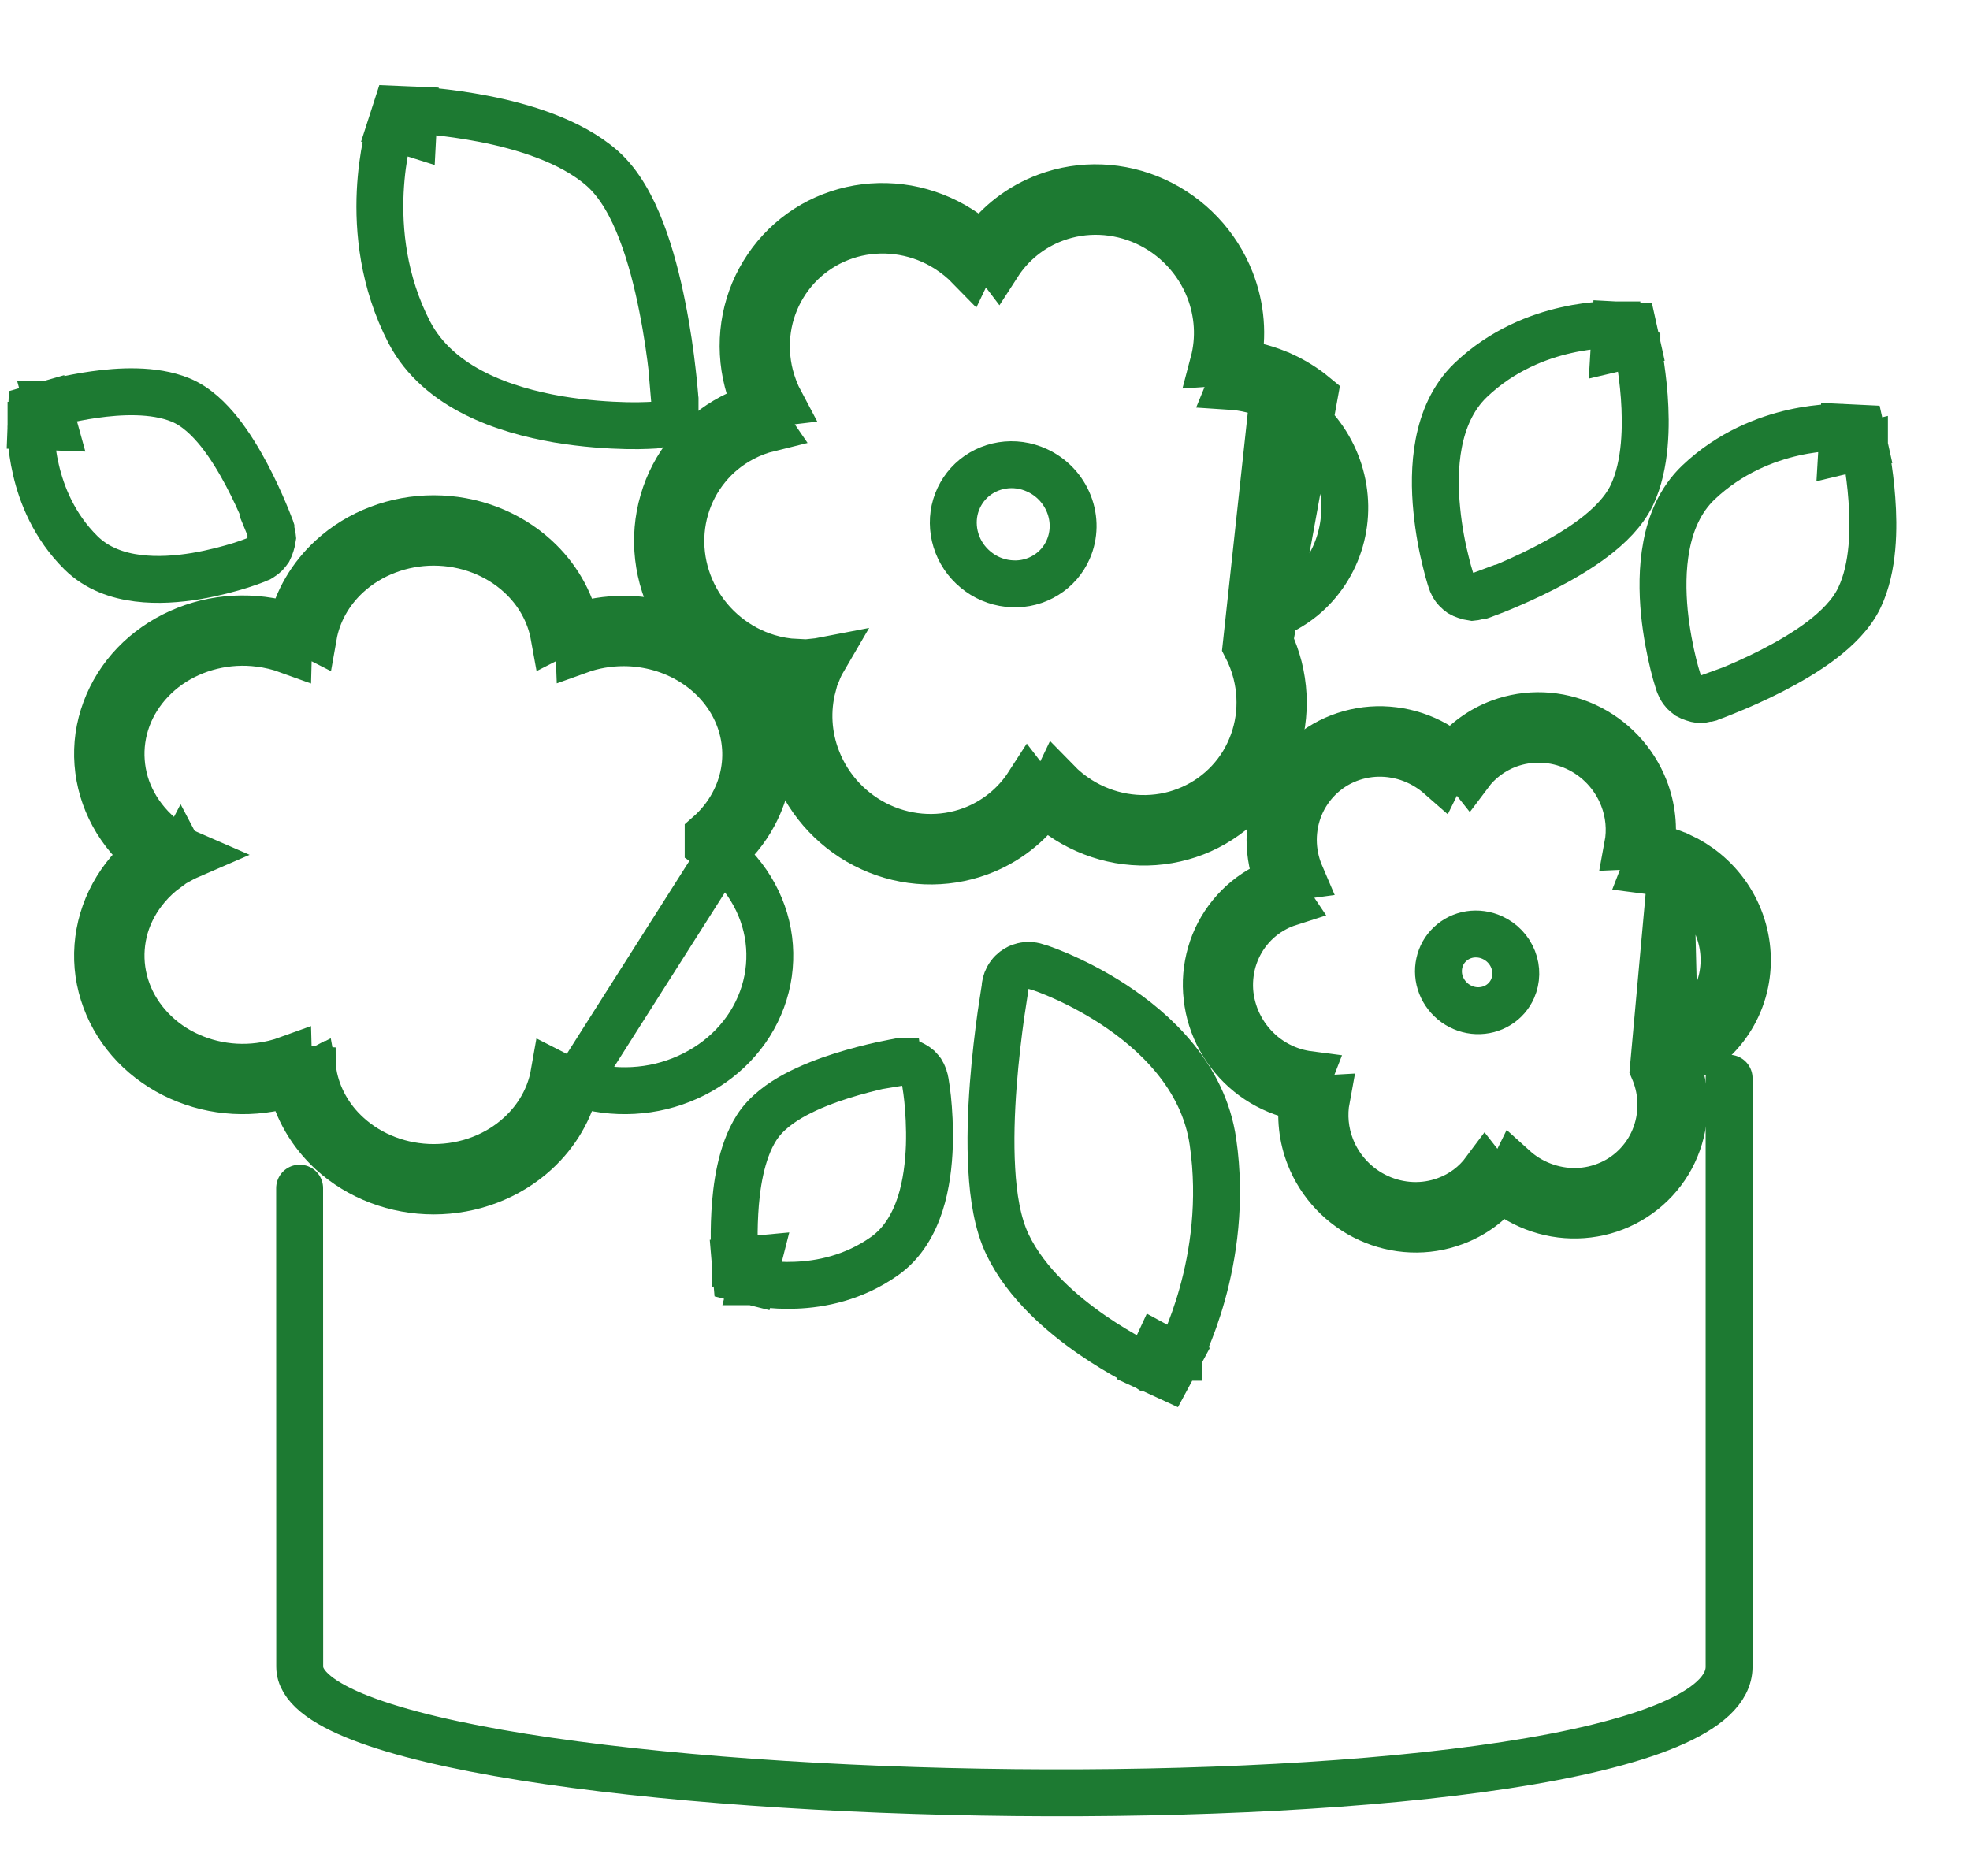
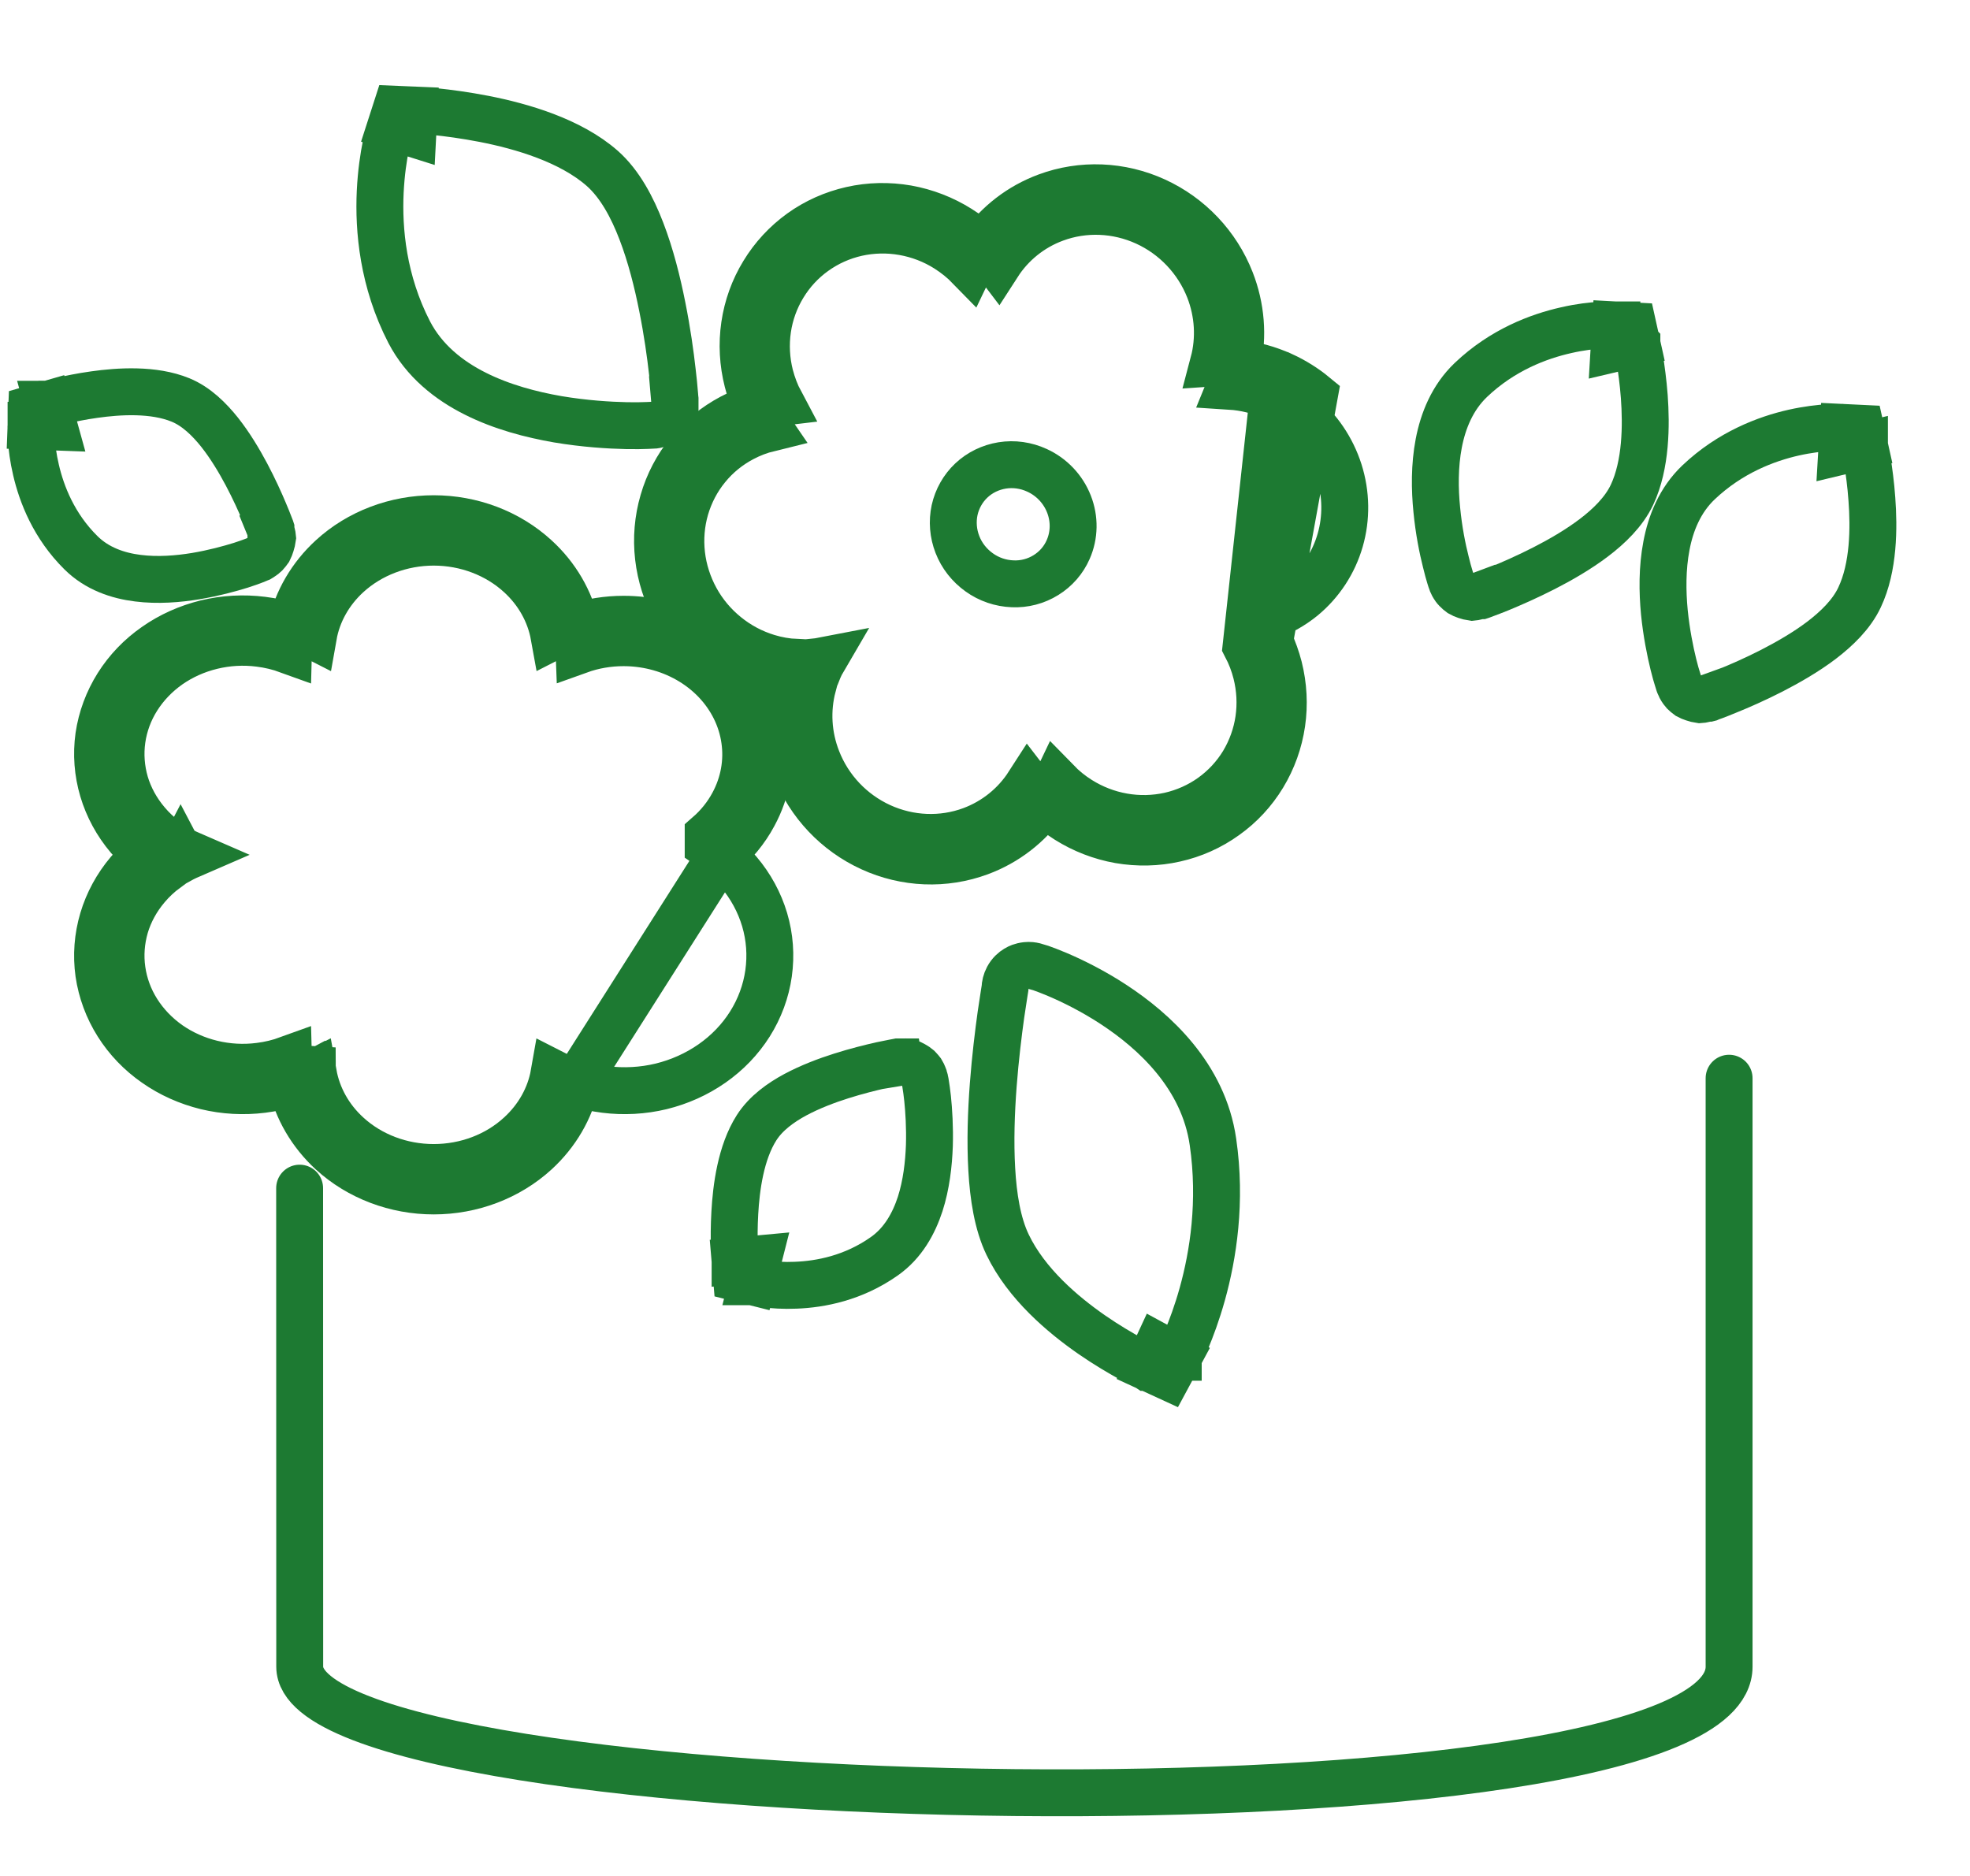
<svg xmlns="http://www.w3.org/2000/svg" width="21" height="20" viewBox="0 0 21 20" fill="none">
  <path d="M6.141 11.546C6.241 11.579 6.345 11.602 6.45 11.615C6.649 11.64 6.853 11.629 7.048 11.582C7.243 11.534 7.427 11.452 7.59 11.338C7.752 11.225 7.89 11.082 7.994 10.917C8.098 10.752 8.166 10.568 8.193 10.377C8.22 10.185 8.206 9.991 8.151 9.805C8.096 9.62 8.002 9.447 7.875 9.297C7.818 9.23 7.755 9.168 7.687 9.112M6.141 11.546L7.687 9.112M6.141 11.546C6.08 11.826 5.93 12.082 5.711 12.283C5.419 12.55 5.028 12.697 4.623 12.697C4.219 12.697 3.827 12.55 3.535 12.283C3.317 12.082 3.167 11.826 3.105 11.546M6.141 11.546C6.061 11.52 5.982 11.487 5.906 11.448C5.863 11.693 5.736 11.921 5.542 12.098C5.299 12.322 4.968 12.447 4.623 12.447C4.279 12.447 3.948 12.322 3.704 12.098C3.51 11.921 3.384 11.693 3.34 11.448C3.265 11.487 3.186 11.52 3.105 11.546M7.687 9.112C7.829 8.993 7.948 8.85 8.035 8.687C8.174 8.43 8.227 8.139 8.186 7.852C8.144 7.564 8.011 7.298 7.807 7.085C7.604 6.872 7.338 6.722 7.046 6.65M7.687 9.112C7.643 9.076 7.597 9.042 7.549 9.01V8.901C7.658 8.806 7.748 8.694 7.815 8.569C7.929 8.358 7.972 8.12 7.938 7.887C7.905 7.654 7.796 7.435 7.627 7.258C7.457 7.081 7.234 6.954 6.986 6.893C6.876 6.866 6.762 6.852 6.647 6.852C6.484 6.852 6.323 6.88 6.173 6.934C6.17 6.848 6.16 6.764 6.141 6.681M7.046 6.65L6.986 6.891L7.046 6.65C7.046 6.65 7.046 6.65 7.046 6.65ZM7.046 6.65C6.916 6.618 6.782 6.602 6.648 6.602L6.647 6.602C6.475 6.602 6.304 6.629 6.141 6.681M6.141 6.681C6.08 6.402 5.93 6.145 5.711 5.945C5.419 5.677 5.028 5.53 4.623 5.53C4.219 5.53 3.827 5.677 3.535 5.945C3.317 6.145 3.167 6.401 3.105 6.68M6.141 6.681C6.061 6.707 5.982 6.739 5.906 6.778C5.862 6.534 5.736 6.306 5.542 6.129C5.299 5.906 4.968 5.78 4.623 5.78C4.279 5.78 3.948 5.906 3.704 6.129C3.511 6.306 3.384 6.534 3.341 6.778C3.265 6.739 3.186 6.706 3.105 6.68M3.105 6.68C3.006 6.647 2.902 6.624 2.797 6.611C2.597 6.586 2.394 6.597 2.199 6.644C2.004 6.692 1.819 6.774 1.657 6.888C1.494 7.001 1.357 7.144 1.253 7.309C1.149 7.475 1.081 7.658 1.053 7.849C1.026 8.041 1.041 8.235 1.096 8.421C1.151 8.606 1.245 8.779 1.372 8.929C1.428 8.995 1.491 9.057 1.558 9.113M3.105 6.68C3.087 6.763 3.076 6.847 3.074 6.933C2.975 6.897 2.872 6.872 2.766 6.859C2.596 6.837 2.423 6.847 2.258 6.887C2.092 6.927 1.936 6.997 1.8 7.092C1.664 7.188 1.55 7.307 1.464 7.443C1.378 7.579 1.323 7.729 1.301 7.884C1.279 8.04 1.291 8.198 1.335 8.35C1.38 8.501 1.458 8.643 1.563 8.767C1.624 8.84 1.695 8.906 1.773 8.964M1.558 9.113C1.625 9.058 1.697 9.008 1.773 8.964M1.558 9.113C1.491 9.169 1.428 9.231 1.372 9.297C1.245 9.447 1.151 9.62 1.096 9.805C1.041 9.991 1.026 10.185 1.053 10.377C1.081 10.568 1.149 10.752 1.253 10.917C1.357 11.082 1.494 11.225 1.657 11.338C1.819 11.452 2.004 11.534 2.199 11.582C2.394 11.629 2.597 11.64 2.797 11.615C2.902 11.602 3.005 11.579 3.105 11.546M1.558 9.113C1.625 9.168 1.697 9.218 1.773 9.262C1.695 9.32 1.624 9.386 1.563 9.459C1.458 9.583 1.38 9.725 1.335 9.876C1.291 10.028 1.279 10.186 1.301 10.341C1.323 10.497 1.378 10.647 1.464 10.783C1.55 10.919 1.664 11.038 1.8 11.134C1.936 11.229 2.092 11.299 2.258 11.339C2.423 11.379 2.596 11.389 2.766 11.367C2.872 11.354 2.975 11.329 3.074 11.293C3.076 11.379 3.087 11.464 3.105 11.546M1.773 8.964C1.809 8.991 1.847 9.016 1.886 9.039L1.926 9.113M3.329 11.368C3.325 11.331 3.324 11.294 3.324 11.257V11.257C3.324 11.229 3.324 11.199 3.328 11.168L3.329 11.368ZM3.329 11.368L3.27 11.257L3.247 11.215L3.269 11.257L3.329 11.37L3.329 11.368ZM1.926 9.113L1.886 9.187L1.926 9.113ZM1.888 9.186C1.908 9.175 1.927 9.164 1.947 9.153C1.974 9.139 2.003 9.126 2.033 9.113C2.003 9.1 1.974 9.087 1.947 9.073L1.926 9.113L1.947 9.153L1.926 9.113L1.888 9.186Z" stroke="#1D7A32" stroke-width="0.5" />
  <path d="M13.571 4.232C13.426 4.166 13.272 4.128 13.115 4.118C13.148 4.038 13.173 3.956 13.191 3.872M13.571 4.232L13.283 6.89C13.33 6.98 13.367 7.076 13.392 7.175C13.433 7.338 13.442 7.506 13.418 7.671C13.394 7.836 13.337 7.993 13.252 8.135C13.166 8.276 13.053 8.398 12.918 8.495C12.784 8.591 12.631 8.659 12.469 8.696C12.306 8.732 12.138 8.736 11.973 8.707C11.807 8.678 11.649 8.617 11.506 8.527C11.418 8.472 11.337 8.406 11.265 8.332C11.228 8.41 11.185 8.484 11.136 8.554M13.571 4.232C13.673 4.279 13.769 4.339 13.856 4.41C14.053 4.57 14.198 4.784 14.275 5.025C14.351 5.265 14.355 5.521 14.286 5.76C14.217 5.999 14.078 6.211 13.887 6.369C13.775 6.46 13.649 6.531 13.513 6.579L13.571 4.232ZM13.191 3.872C13.107 3.864 13.021 3.862 12.936 3.868C13.004 3.611 12.988 3.336 12.889 3.082C12.765 2.767 12.523 2.511 12.215 2.37C11.906 2.229 11.557 2.215 11.245 2.331C10.993 2.424 10.781 2.596 10.638 2.818C10.586 2.749 10.528 2.685 10.466 2.626M13.191 3.872C13.255 3.582 13.231 3.275 13.12 2.992C12.972 2.614 12.682 2.309 12.315 2.141C11.948 1.973 11.531 1.956 11.157 2.095C10.876 2.199 10.636 2.385 10.466 2.626M13.191 3.872C13.356 3.889 13.518 3.933 13.671 4.003L13.672 4.003C13.793 4.059 13.908 4.13 14.011 4.215L13.534 6.837C13.575 6.926 13.608 7.019 13.633 7.115C13.682 7.31 13.693 7.512 13.664 7.71C13.635 7.908 13.567 8.098 13.464 8.268C13.361 8.438 13.225 8.585 13.063 8.7C12.902 8.816 12.719 8.898 12.525 8.941C12.331 8.985 12.13 8.989 11.932 8.955C11.735 8.92 11.546 8.847 11.376 8.74C11.29 8.686 11.21 8.623 11.136 8.554M10.466 2.626C10.417 2.695 10.373 2.769 10.336 2.847C10.264 2.773 10.183 2.708 10.095 2.652C9.953 2.562 9.794 2.501 9.629 2.472C9.463 2.443 9.295 2.447 9.133 2.483C8.97 2.52 8.818 2.588 8.683 2.685C8.549 2.781 8.436 2.903 8.35 3.045C8.264 3.186 8.207 3.344 8.183 3.508C8.159 3.673 8.168 3.842 8.209 4.004C8.235 4.103 8.271 4.199 8.319 4.289C8.233 4.299 8.149 4.316 8.067 4.341M10.466 2.626C10.392 2.556 10.312 2.493 10.225 2.439C10.055 2.332 9.866 2.259 9.669 2.224C9.472 2.19 9.27 2.194 9.076 2.238C8.882 2.282 8.699 2.363 8.538 2.479C8.377 2.595 8.241 2.742 8.138 2.912C8.034 3.082 7.966 3.271 7.937 3.469C7.908 3.667 7.919 3.869 7.969 4.065C7.993 4.16 8.026 4.252 8.067 4.341M8.067 4.341C8.104 4.419 8.148 4.495 8.197 4.566C8.099 4.59 8.005 4.626 7.916 4.673C7.769 4.75 7.64 4.855 7.536 4.983C7.431 5.111 7.354 5.259 7.307 5.419C7.261 5.578 7.247 5.746 7.266 5.912C7.285 6.078 7.337 6.24 7.418 6.388C7.499 6.536 7.609 6.667 7.74 6.773C7.871 6.88 8.022 6.96 8.183 7.009C8.282 7.039 8.383 7.057 8.486 7.062C8.453 7.142 8.428 7.224 8.409 7.308M8.067 4.341C7.975 4.368 7.885 4.404 7.8 4.449C7.624 4.542 7.469 4.668 7.343 4.822C7.218 4.976 7.124 5.154 7.069 5.346C7.013 5.537 6.996 5.739 7.019 5.939C7.042 6.138 7.104 6.332 7.201 6.509C7.298 6.685 7.429 6.842 7.586 6.969C7.742 7.096 7.921 7.191 8.113 7.249C8.21 7.279 8.309 7.298 8.409 7.308M8.409 7.308C8.494 7.316 8.58 7.318 8.665 7.311C8.597 7.569 8.612 7.844 8.712 8.098C8.835 8.414 9.078 8.67 9.386 8.811C9.695 8.952 10.043 8.966 10.356 8.85C10.608 8.756 10.82 8.584 10.963 8.362C11.015 8.43 11.073 8.495 11.136 8.554M8.409 7.308C8.346 7.599 8.37 7.905 8.481 8.189C8.628 8.566 8.918 8.872 9.286 9.04C9.653 9.208 10.069 9.225 10.444 9.086C10.725 8.982 10.965 8.796 11.136 8.554M8.678 7.058C8.707 7.055 8.739 7.051 8.77 7.045C8.753 7.074 8.74 7.103 8.728 7.13C8.716 7.158 8.705 7.187 8.694 7.215L8.683 7.109L8.678 7.058ZM8.678 7.058L8.683 7.109L8.694 7.217L8.678 7.058ZM11.054 5.014C10.937 4.96 10.808 4.942 10.683 4.962C10.559 4.982 10.444 5.038 10.354 5.123C10.265 5.207 10.203 5.317 10.176 5.438C10.15 5.559 10.16 5.687 10.206 5.805C10.252 5.924 10.333 6.027 10.438 6.102C10.542 6.177 10.666 6.219 10.793 6.224C10.92 6.23 11.044 6.197 11.15 6.131C11.255 6.066 11.338 5.971 11.387 5.858C11.454 5.706 11.457 5.532 11.395 5.374C11.333 5.215 11.21 5.085 11.054 5.014Z" stroke="#1D7A32" stroke-width="0.5" />
-   <path d="M17.809 9.355C17.722 9.315 17.63 9.289 17.536 9.277C17.567 9.198 17.588 9.116 17.601 9.033M17.809 9.355L17.624 11.396C17.645 11.445 17.663 11.495 17.676 11.547C17.707 11.668 17.713 11.794 17.695 11.916C17.677 12.039 17.635 12.156 17.571 12.262C17.507 12.367 17.423 12.458 17.323 12.53C17.223 12.602 17.109 12.652 16.988 12.68C16.867 12.707 16.742 12.71 16.619 12.688C16.496 12.666 16.378 12.621 16.271 12.554C16.225 12.525 16.181 12.492 16.14 12.455C16.103 12.531 16.057 12.602 16.005 12.668M17.809 9.355C17.885 9.39 17.957 9.435 18.022 9.488C18.168 9.607 18.276 9.767 18.333 9.946C18.39 10.124 18.393 10.315 18.342 10.493C18.29 10.671 18.187 10.829 18.044 10.946C17.985 10.995 17.92 11.036 17.851 11.069L17.809 9.355ZM17.601 9.033C17.519 9.019 17.435 9.015 17.351 9.019C17.383 8.847 17.367 8.667 17.301 8.499C17.209 8.264 17.029 8.073 16.799 7.968C16.569 7.863 16.309 7.853 16.076 7.939C15.91 8.001 15.767 8.108 15.663 8.247C15.611 8.181 15.552 8.12 15.487 8.065M17.601 9.033C17.634 8.825 17.611 8.609 17.532 8.408C17.416 8.112 17.188 7.871 16.899 7.739C16.611 7.607 16.283 7.594 15.989 7.703C15.79 7.777 15.617 7.903 15.487 8.065M17.601 9.033C17.707 9.05 17.811 9.081 17.909 9.126L17.91 9.126C18.005 9.17 18.095 9.226 18.177 9.293M15.487 8.065C15.435 8.13 15.389 8.201 15.352 8.277C15.311 8.241 15.267 8.208 15.221 8.179C15.114 8.112 14.996 8.066 14.873 8.045C14.75 8.023 14.624 8.026 14.504 8.053C14.383 8.08 14.269 8.131 14.169 8.203C14.069 8.275 13.985 8.366 13.921 8.471C13.857 8.576 13.815 8.694 13.797 8.816C13.779 8.939 13.785 9.064 13.816 9.186C13.829 9.237 13.847 9.288 13.868 9.337C13.785 9.348 13.703 9.368 13.624 9.397M15.487 8.065C15.444 8.029 15.398 7.996 15.351 7.966C15.217 7.881 15.068 7.824 14.913 7.797C14.758 7.77 14.6 7.773 14.447 7.808C14.295 7.842 14.151 7.906 14.024 7.997C13.897 8.088 13.79 8.204 13.708 8.338C13.627 8.472 13.573 8.621 13.551 8.777C13.528 8.933 13.536 9.092 13.575 9.246C13.588 9.297 13.605 9.348 13.624 9.397M13.624 9.397C13.656 9.476 13.695 9.552 13.743 9.623C13.693 9.639 13.644 9.659 13.597 9.684C13.488 9.741 13.392 9.819 13.314 9.915C13.236 10.01 13.179 10.12 13.144 10.239C13.11 10.358 13.099 10.483 13.113 10.607C13.128 10.73 13.166 10.851 13.227 10.961C13.287 11.071 13.369 11.168 13.466 11.248C13.564 11.327 13.676 11.387 13.796 11.423C13.848 11.439 13.902 11.45 13.956 11.457C13.925 11.536 13.903 11.618 13.89 11.701M13.624 9.397C13.575 9.415 13.527 9.436 13.481 9.46C13.343 9.533 13.221 9.632 13.122 9.754C13.023 9.875 12.949 10.015 12.906 10.166C12.862 10.317 12.848 10.476 12.867 10.633C12.884 10.79 12.933 10.943 13.01 11.082C13.086 11.22 13.189 11.343 13.312 11.443C13.435 11.543 13.576 11.618 13.727 11.664C13.78 11.68 13.835 11.693 13.89 11.701M13.89 11.701C13.973 11.714 14.057 11.719 14.14 11.714C14.108 11.886 14.124 12.067 14.19 12.235C14.282 12.47 14.463 12.661 14.692 12.765C14.922 12.87 15.182 12.881 15.415 12.794C15.582 12.733 15.725 12.625 15.829 12.485C15.881 12.552 15.94 12.613 16.005 12.668M13.89 11.701C13.858 11.909 13.881 12.125 13.959 12.325C14.075 12.622 14.303 12.862 14.592 12.994C14.881 13.126 15.208 13.14 15.503 13.03C15.702 12.957 15.875 12.831 16.005 12.668M16.005 12.668C16.048 12.704 16.093 12.737 16.141 12.767C16.275 12.851 16.424 12.909 16.579 12.936C16.733 12.963 16.892 12.959 17.044 12.925C17.197 12.891 17.341 12.826 17.468 12.735C17.595 12.644 17.702 12.529 17.784 12.395C17.865 12.261 17.918 12.112 17.941 11.956C17.964 11.8 17.956 11.64 17.917 11.487C17.903 11.435 17.887 11.384 17.867 11.335C17.988 11.29 18.102 11.225 18.203 11.142C18.383 10.993 18.515 10.793 18.581 10.566C18.646 10.339 18.642 10.097 18.57 9.871C18.498 9.644 18.361 9.443 18.177 9.293M18.177 9.293C18.177 9.293 18.177 9.293 18.177 9.293L18.023 9.487L18.177 9.293ZM15.909 9.996C15.833 9.961 15.749 9.95 15.669 9.962C15.588 9.975 15.515 10.011 15.457 10.066C15.399 10.12 15.36 10.19 15.343 10.268C15.326 10.346 15.332 10.428 15.362 10.504C15.392 10.58 15.444 10.647 15.512 10.696C15.58 10.744 15.66 10.772 15.742 10.775C15.824 10.778 15.904 10.757 15.972 10.715C16.04 10.673 16.093 10.612 16.125 10.539C16.167 10.442 16.17 10.331 16.13 10.229C16.09 10.126 16.01 10.042 15.909 9.996Z" stroke="#1D7A32" stroke-width="0.5" />
  <path d="M12.34 14.352C12.559 14.471 12.559 14.471 12.559 14.47L12.56 14.47L12.56 14.47L12.56 14.469L12.562 14.466L12.568 14.455C12.572 14.446 12.579 14.434 12.586 14.418C12.602 14.386 12.623 14.34 12.648 14.282C12.697 14.165 12.76 13.999 12.817 13.794C12.931 13.384 13.023 12.813 12.93 12.174C12.829 11.472 12.306 10.994 11.869 10.708C11.646 10.562 11.432 10.458 11.278 10.392C11.2 10.359 11.137 10.335 11.094 10.32C11.073 10.313 11.053 10.307 11.037 10.303C11.033 10.301 11.027 10.3 11.02 10.298C11.016 10.297 11.01 10.296 11.004 10.295C10.999 10.294 10.983 10.292 10.963 10.292C10.954 10.292 10.931 10.293 10.902 10.3C10.884 10.304 10.795 10.328 10.743 10.425C10.722 10.465 10.714 10.503 10.713 10.538C10.711 10.551 10.708 10.567 10.705 10.587C10.696 10.642 10.684 10.721 10.67 10.817C10.643 11.011 10.61 11.277 10.588 11.566C10.566 11.855 10.555 12.172 10.572 12.466C10.588 12.754 10.633 13.046 10.741 13.27C10.941 13.687 11.329 14.015 11.639 14.23C11.798 14.34 11.946 14.426 12.053 14.485C12.107 14.515 12.152 14.538 12.183 14.553C12.199 14.561 12.211 14.567 12.22 14.571L12.23 14.576L12.233 14.578L12.234 14.578L12.235 14.578L12.235 14.579C12.235 14.579 12.235 14.579 12.34 14.352ZM12.34 14.352L12.559 14.471L12.448 14.677L12.235 14.579L12.34 14.352Z" stroke="#1D7A32" stroke-width="0.5" stroke-linecap="round" />
  <path d="M8.084 13.421C8.022 13.665 8.022 13.665 8.022 13.665L8.023 13.665L8.023 13.665L8.024 13.665L8.027 13.666L8.036 13.668C8.043 13.669 8.052 13.671 8.064 13.674C8.087 13.678 8.12 13.684 8.16 13.689C8.24 13.699 8.352 13.708 8.483 13.702C8.745 13.692 9.097 13.626 9.427 13.393C9.628 13.252 9.742 13.041 9.809 12.836C9.875 12.631 9.9 12.409 9.907 12.214C9.913 12.018 9.901 11.838 9.888 11.712C9.881 11.648 9.874 11.597 9.868 11.562C9.866 11.546 9.863 11.53 9.86 11.518C9.86 11.514 9.859 11.51 9.857 11.505C9.857 11.502 9.856 11.498 9.854 11.493C9.853 11.49 9.85 11.479 9.844 11.466C9.842 11.46 9.835 11.444 9.824 11.426C9.817 11.417 9.8 11.396 9.788 11.384C9.769 11.367 9.713 11.334 9.675 11.322C9.65 11.319 9.615 11.322 9.579 11.328L9.578 11.321L9.577 11.321L9.577 11.321L9.576 11.321L9.573 11.321L9.563 11.323L9.525 11.33C9.493 11.336 9.447 11.345 9.392 11.357C9.282 11.382 9.131 11.419 8.97 11.47C8.811 11.52 8.635 11.587 8.478 11.671C8.326 11.753 8.165 11.866 8.065 12.023C7.896 12.288 7.848 12.663 7.833 12.931C7.825 13.072 7.825 13.199 7.828 13.291C7.829 13.337 7.831 13.374 7.833 13.4L7.835 13.431L7.836 13.44L7.836 13.443L7.836 13.444L7.836 13.444L7.836 13.444L8.084 13.421ZM8.084 13.421L8.022 13.665L7.851 13.622L7.836 13.444L8.084 13.421Z" stroke="#1D7A32" stroke-width="0.5" stroke-linecap="round" />
  <path d="M0.578 4.552C0.331 4.543 0.331 4.543 0.331 4.543L0.331 4.543L0.331 4.544L0.331 4.545L0.331 4.548L0.33 4.557C0.33 4.564 0.33 4.574 0.33 4.586C0.33 4.61 0.331 4.644 0.334 4.685C0.34 4.767 0.353 4.88 0.384 5.011C0.444 5.27 0.575 5.608 0.862 5.892C1.035 6.064 1.259 6.138 1.469 6.164C1.68 6.191 1.899 6.173 2.087 6.142C2.278 6.11 2.449 6.063 2.568 6.026C2.628 6.007 2.676 5.989 2.708 5.977C2.724 5.971 2.738 5.965 2.75 5.96C2.753 5.959 2.757 5.957 2.762 5.955C2.765 5.953 2.768 5.952 2.773 5.949C2.776 5.947 2.786 5.942 2.798 5.933C2.803 5.93 2.817 5.92 2.833 5.904C2.841 5.896 2.858 5.873 2.868 5.859C2.88 5.836 2.901 5.773 2.906 5.733C2.904 5.708 2.895 5.674 2.881 5.64L2.889 5.637L2.888 5.637L2.888 5.637L2.888 5.636L2.887 5.633L2.883 5.623L2.869 5.587C2.857 5.556 2.84 5.512 2.817 5.459C2.773 5.354 2.708 5.21 2.628 5.059C2.549 4.91 2.451 4.747 2.34 4.607C2.232 4.472 2.093 4.333 1.924 4.264C1.637 4.146 1.266 4.17 1.005 4.207C0.867 4.226 0.745 4.252 0.657 4.272C0.613 4.283 0.578 4.292 0.553 4.298L0.523 4.306L0.515 4.309L0.513 4.309L0.512 4.31L0.511 4.31L0.511 4.31L0.578 4.552ZM0.578 4.552L0.331 4.543L0.338 4.36L0.511 4.31L0.578 4.552Z" stroke="#1D7A32" stroke-width="0.5" stroke-linecap="round" />
  <path d="M4.401 1.423C4.164 1.348 4.164 1.349 4.164 1.349L4.164 1.349L4.164 1.349L4.163 1.351L4.162 1.354L4.159 1.366C4.156 1.376 4.152 1.389 4.147 1.406C4.138 1.44 4.126 1.489 4.114 1.549C4.089 1.67 4.063 1.841 4.053 2.045C4.034 2.451 4.082 2.998 4.362 3.541C4.521 3.847 4.785 4.056 5.067 4.197C5.349 4.339 5.663 4.421 5.946 4.47C6.231 4.518 6.494 4.534 6.681 4.538C6.774 4.54 6.85 4.538 6.9 4.536C6.925 4.535 6.947 4.534 6.963 4.533C6.967 4.532 6.972 4.532 6.979 4.531C6.982 4.53 6.986 4.53 6.992 4.529C6.996 4.528 7.008 4.526 7.023 4.521C7.03 4.519 7.047 4.513 7.068 4.502C7.079 4.495 7.103 4.478 7.117 4.467C7.136 4.447 7.173 4.392 7.188 4.355C7.193 4.331 7.194 4.297 7.191 4.262L7.196 4.262L7.196 4.262L7.196 4.261L7.196 4.26L7.196 4.256L7.194 4.239C7.193 4.225 7.192 4.205 7.189 4.179C7.185 4.127 7.178 4.053 7.167 3.962C7.147 3.782 7.113 3.535 7.06 3.271C7.008 3.008 6.936 2.721 6.837 2.464C6.741 2.213 6.608 1.961 6.42 1.795C6.08 1.496 5.56 1.346 5.163 1.268C4.957 1.228 4.772 1.204 4.637 1.19C4.57 1.184 4.515 1.179 4.477 1.177C4.457 1.175 4.442 1.174 4.432 1.174L4.419 1.173L4.416 1.173L4.415 1.173L4.414 1.173L4.414 1.173C4.414 1.173 4.414 1.173 4.401 1.423ZM4.401 1.423L4.164 1.348L4.223 1.165L4.414 1.173L4.401 1.423Z" stroke="#1D7A32" stroke-width="0.5" stroke-linecap="round" />
  <path d="M19.633 4.809C19.648 4.557 19.648 4.557 19.647 4.557L19.647 4.557L19.647 4.557L19.646 4.557L19.642 4.557L19.633 4.556C19.625 4.556 19.614 4.556 19.601 4.556C19.574 4.556 19.537 4.557 19.491 4.559C19.398 4.565 19.27 4.579 19.122 4.612C18.828 4.678 18.442 4.824 18.106 5.143C17.908 5.331 17.809 5.579 17.764 5.819C17.718 6.059 17.721 6.309 17.742 6.528C17.764 6.747 17.804 6.944 17.838 7.082C17.855 7.151 17.871 7.207 17.883 7.244C17.888 7.262 17.894 7.279 17.898 7.292C17.899 7.295 17.901 7.3 17.904 7.305C17.905 7.308 17.906 7.312 17.909 7.317C17.91 7.32 17.915 7.331 17.924 7.345C17.927 7.35 17.937 7.365 17.952 7.382C17.961 7.391 17.983 7.41 17.997 7.42C18.02 7.433 18.082 7.455 18.121 7.46C18.145 7.459 18.178 7.45 18.211 7.438L18.213 7.444L18.213 7.444L18.213 7.444L18.214 7.444L18.218 7.443L18.229 7.438C18.239 7.435 18.253 7.43 18.271 7.423C18.307 7.409 18.358 7.39 18.419 7.364C18.543 7.314 18.71 7.241 18.886 7.151C19.061 7.061 19.251 6.952 19.416 6.827C19.576 6.705 19.737 6.552 19.823 6.368C19.975 6.047 19.977 5.625 19.954 5.321C19.943 5.163 19.923 5.021 19.907 4.92C19.898 4.869 19.89 4.828 19.885 4.799L19.878 4.765L19.876 4.755L19.875 4.753L19.875 4.752L19.875 4.751L19.875 4.751C19.875 4.751 19.875 4.751 19.633 4.809ZM19.633 4.809L19.648 4.557L19.834 4.566L19.875 4.751L19.633 4.809Z" stroke="#1D7A32" stroke-width="0.5" stroke-linecap="round" />
  <path d="M17.206 3.716C17.221 3.464 17.221 3.464 17.221 3.464L17.221 3.464L17.22 3.464L17.219 3.464L17.216 3.464L17.206 3.464C17.198 3.463 17.187 3.463 17.174 3.463C17.147 3.463 17.11 3.464 17.064 3.467C16.972 3.472 16.844 3.486 16.696 3.52C16.401 3.586 16.015 3.731 15.679 4.051C15.482 4.239 15.383 4.486 15.337 4.726C15.291 4.966 15.294 5.217 15.316 5.435C15.337 5.654 15.377 5.852 15.412 5.989C15.429 6.059 15.444 6.114 15.456 6.152C15.461 6.17 15.467 6.186 15.472 6.199C15.473 6.202 15.475 6.207 15.477 6.213C15.478 6.215 15.48 6.219 15.482 6.224C15.483 6.228 15.489 6.239 15.497 6.252C15.5 6.257 15.51 6.273 15.526 6.289C15.534 6.298 15.556 6.317 15.57 6.327C15.593 6.341 15.655 6.363 15.694 6.368C15.718 6.366 15.752 6.357 15.784 6.345L15.786 6.351L15.786 6.351L15.787 6.351L15.788 6.351L15.791 6.35L15.802 6.346C15.812 6.342 15.826 6.337 15.844 6.33C15.88 6.317 15.931 6.297 15.993 6.272C16.116 6.221 16.283 6.148 16.459 6.058C16.635 5.968 16.824 5.859 16.989 5.734C17.149 5.613 17.31 5.459 17.397 5.275C17.548 4.954 17.55 4.533 17.528 4.229C17.516 4.07 17.496 3.929 17.48 3.827C17.471 3.776 17.464 3.735 17.458 3.706L17.451 3.672L17.449 3.663L17.449 3.66L17.448 3.659L17.448 3.659L17.448 3.659C17.448 3.659 17.448 3.659 17.206 3.716ZM17.206 3.716L17.221 3.464L17.407 3.474L17.448 3.659L17.206 3.716Z" stroke="#1D7A32" stroke-width="0.5" stroke-linecap="round" />
  <path d="M3.194 12.667C3.194 12.667 3.194 16.132 3.195 17.769C3.195 19.405 18.432 19.712 18.432 17.769C18.432 15.825 18.432 11.495 18.432 11.495" stroke="#1D7A32" stroke-width="0.5" stroke-linecap="round" />
</svg>